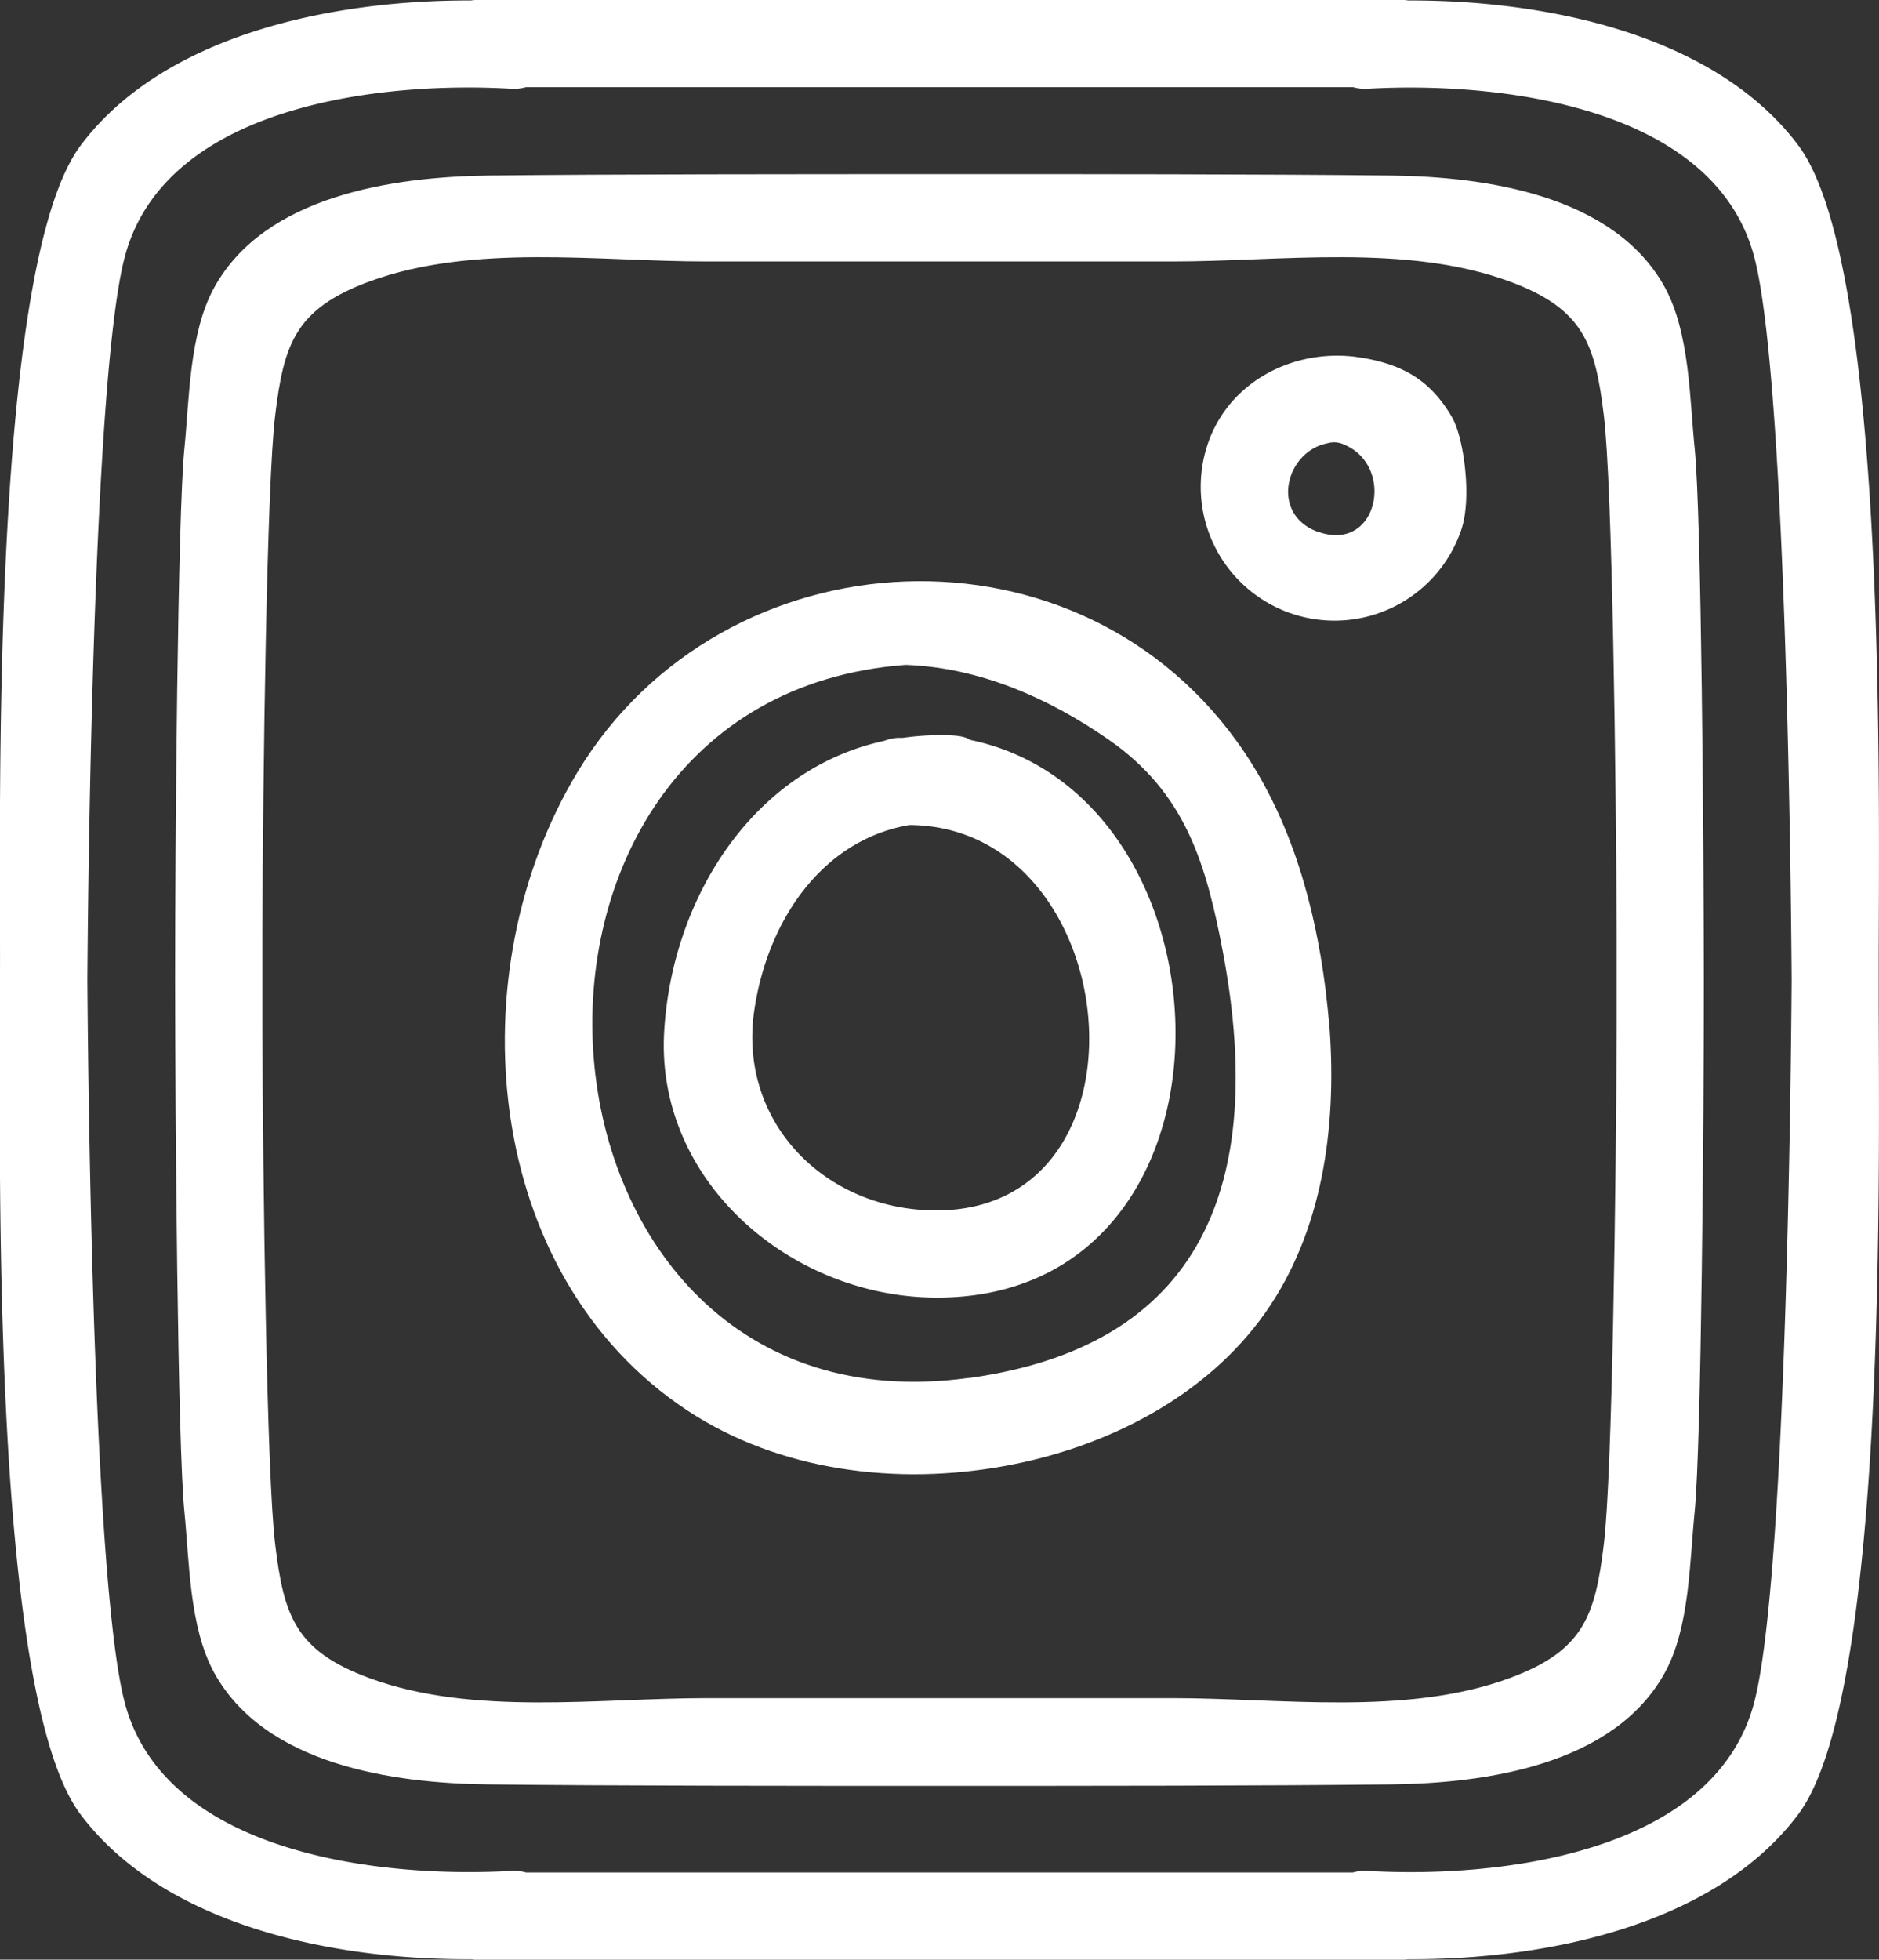
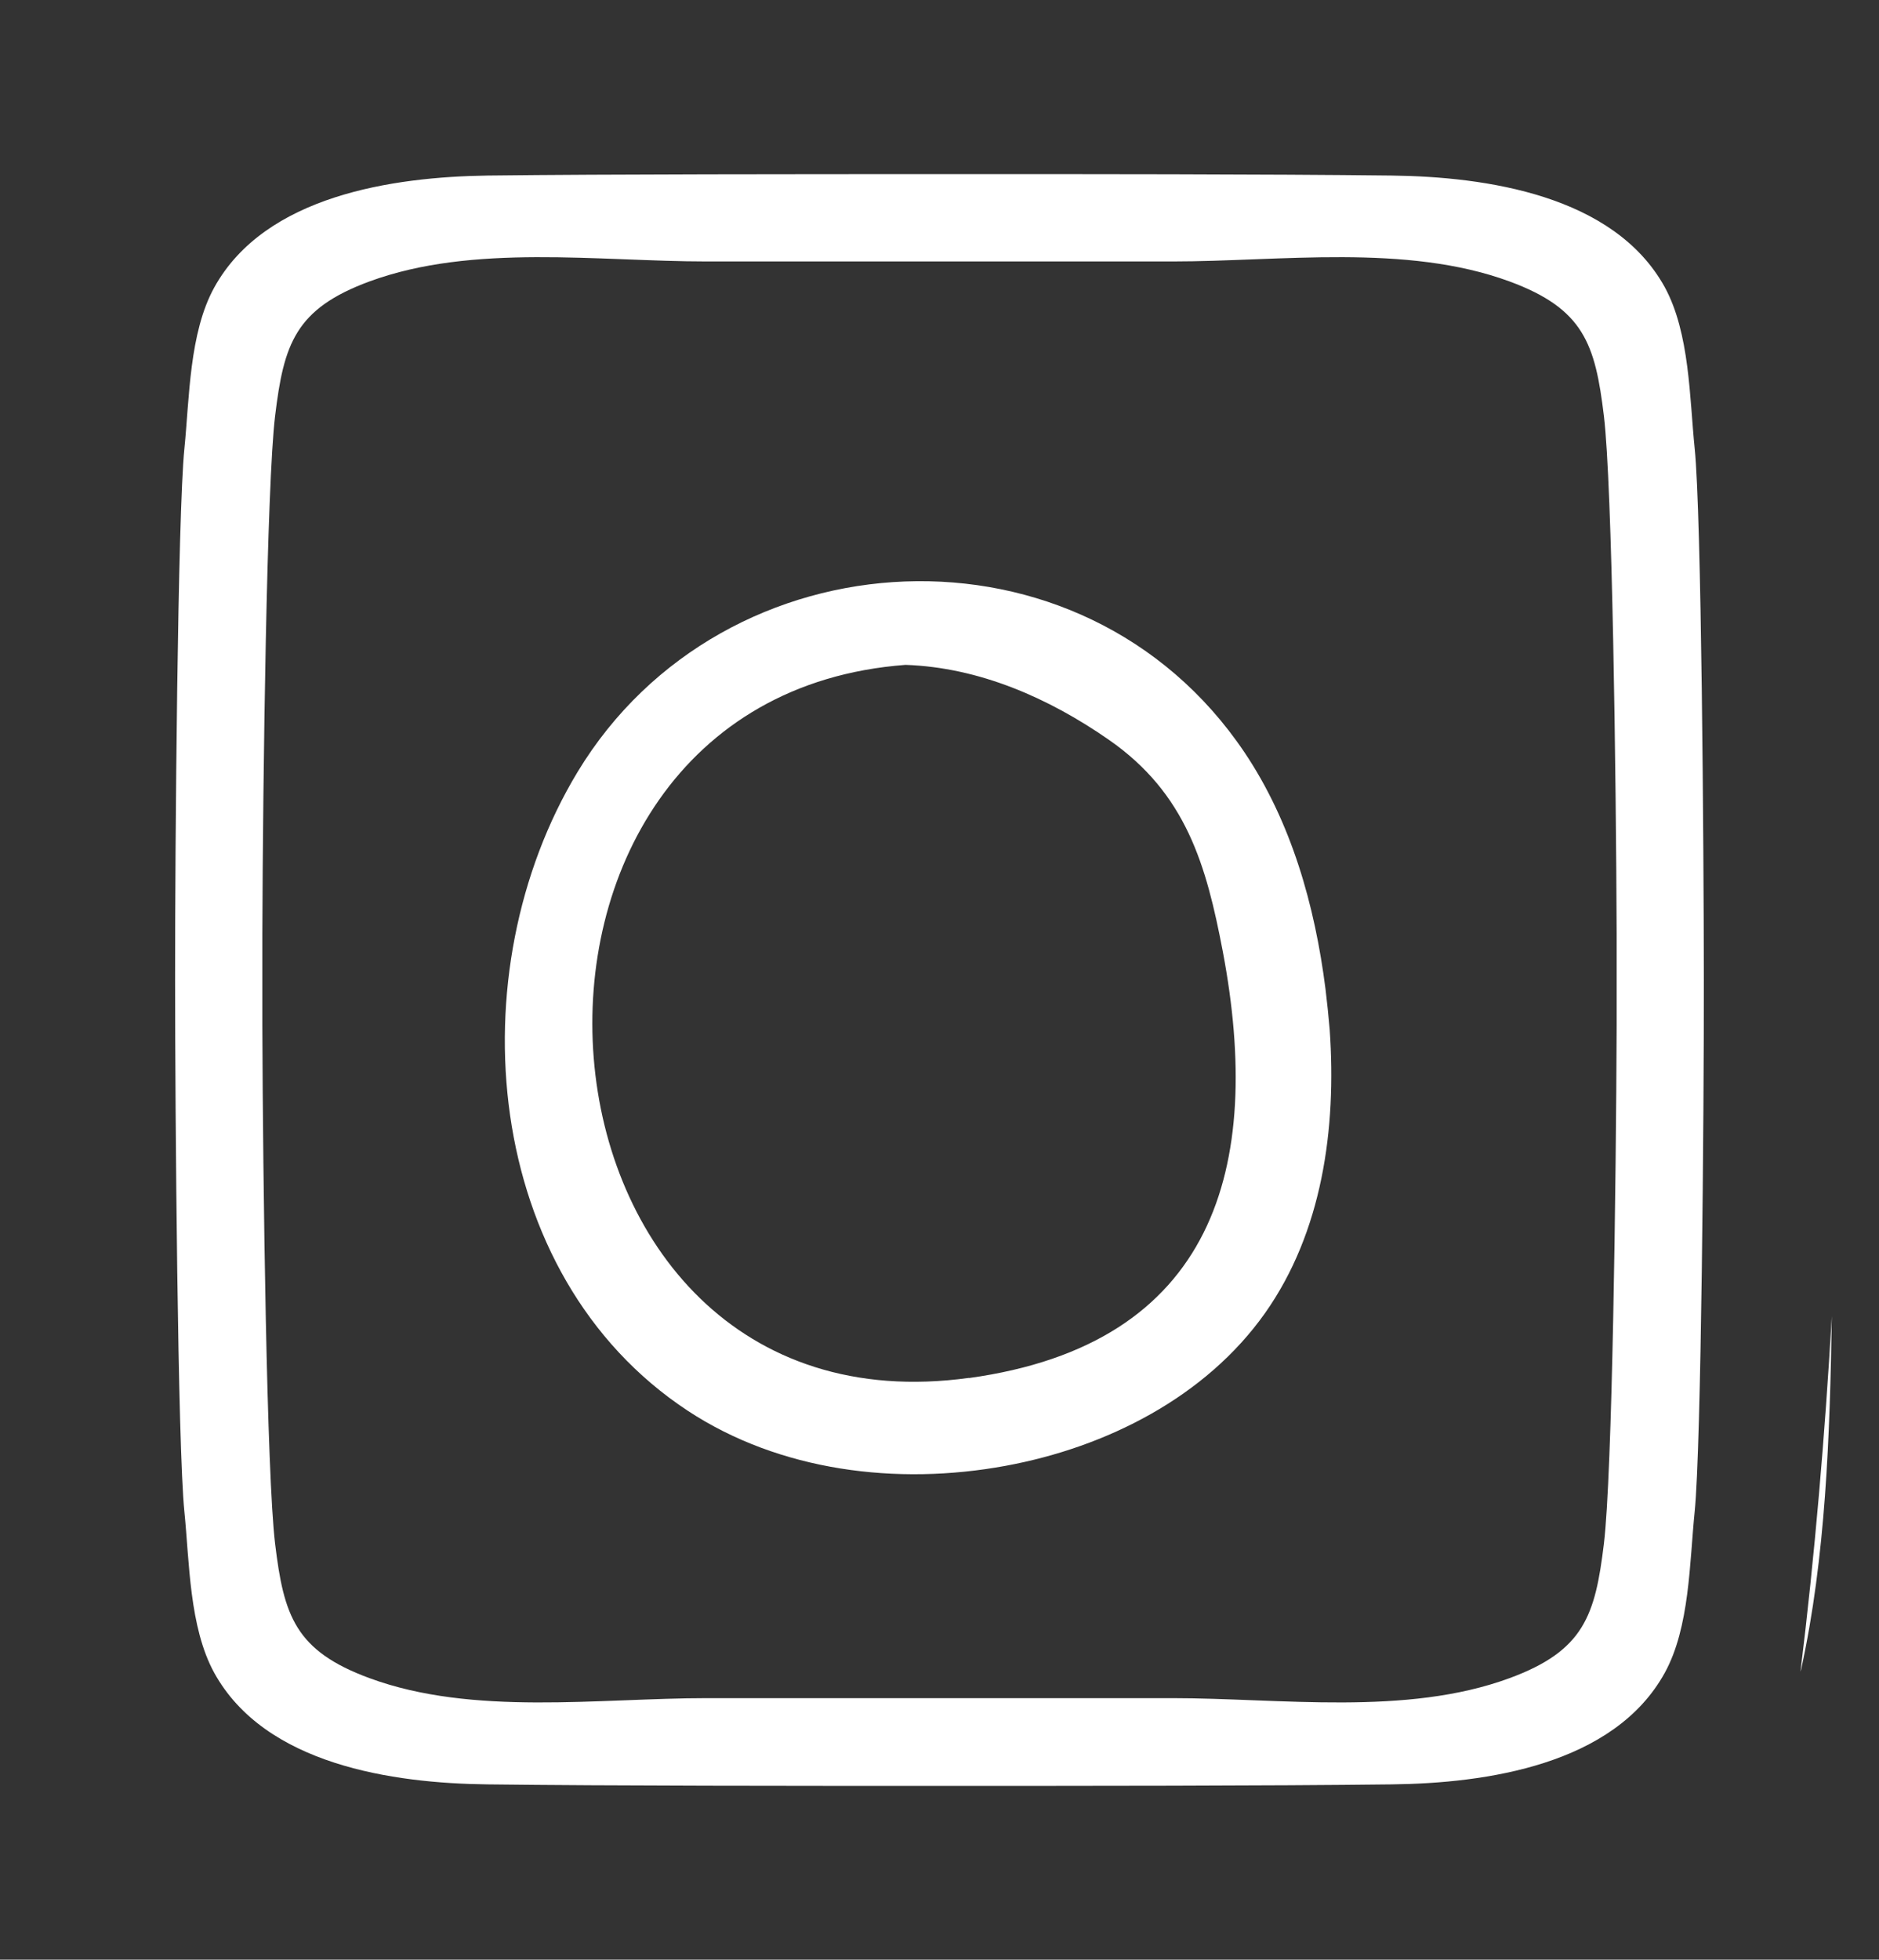
<svg xmlns="http://www.w3.org/2000/svg" viewBox="0 0 326.88 340.81">
  <rect x="0" y="0" width="326.88" height="340.81" fill="#333333" stroke="none" />
  <defs>
    <style>.cls-1{fill:#fff;}</style>
  </defs>
  <title>insagram-icon-draw1</title>
  <g id="Layer_2" data-name="Layer 2">
    <g id="OBJECTS">
      <path class="cls-1" d="M313.2,290.89c0-.2.1-.39.14-.59,4.26-19.43,5-40.51,5.33-61.38C317.47,249.61,315.73,270.27,313.2,290.89Z" />
-       <path class="cls-1" d="M168.77,128.68c-1.12-.81-3.34-.81-5.1-.83a45.88,45.88,0,0,0-6.6.47c-.3,0-.58,0-.88,0a8,8,0,0,0-2.39.53c-22.61,4.89-36.91,27.17-38.26,50.6-1.49,25.92,21.89,46,47.05,46.22C218.47,226.12,216.37,138.54,168.77,128.68Zm-6.18,81.83c-19.15-.16-34.15-15.39-31.39-34.66,2.22-15.46,11.62-29.73,27-32.37C195.86,143.7,202.13,210.84,162.59,210.51Z" />
      <path class="cls-1" d="M230.59,172c-1.85-14.52-5.92-29-14.11-41.18-28.14-41.8-90.6-38.53-116,3.43-21,34.72-16.7,87.46,19.15,111.09,16,10.53,36.43,13.06,55.29,9.59,17.64-3.24,34.85-12,45.15-26.56,9.94-14.08,12.46-32,11.25-49.29C231.12,176.73,230.88,174.37,230.59,172Zm-62,67.63c-80.59,11.15-89.86-118.1-11.06-124,12.84.44,24.92,5.77,35.33,13,13.52,9.37,17,21.85,19.87,36.88C219.81,203,211.39,233.75,168.57,239.66Z" />
-       <path class="cls-1" d="M252.6,72.56C248.88,66.19,244,63.08,235.39,62c-11.21-1.21-22.52,5-25.67,16.48a23.28,23.28,0,0,0,44.47,13.72C256.11,86.7,254.66,76.11,252.6,72.56Zm-23.17,20c-8.63-3-5.84-14.07,1.53-15.48a4,4,0,0,1,2.86.24C242.74,81,239.78,96.1,229.43,92.53Z" />
      <path class="cls-1" d="M294.81,77.94c-.89-8.7-.84-20-5.2-28-8.83-16-31.09-19.21-47.54-19.41-21.37-.25-54.4-.26-78.63-.25s-57.26,0-78.63.25C68.36,30.77,46.1,34,37.27,50c-4.36,7.91-4.31,19.26-5.19,28-1.17,11.48-1.63,69.2-1.62,92.46s.45,81,1.62,92.47c.88,8.69.83,20.05,5.19,28,8.83,16,31.09,19.21,47.54,19.4,21.37.26,54.4.26,78.63.26s57.26,0,78.63-.26c16.45-.19,38.71-3.38,47.54-19.4,4.36-7.91,4.31-19.27,5.2-28,1.16-11.49,1.62-69.21,1.6-92.47S296,89.42,294.81,77.94ZM262.59,291.86c-18,6.62-39.8,3.47-58.7,3.47H123c-18.9,0-40.71,3.15-58.7-3.47C51.35,287.1,49.37,281,47.86,268.49c-1.46-12-2.12-62.47-2.22-90.12,0-.09,0-.17,0-.26,0-1.78,0-4.43,0-7.71s0-5.93,0-7.71c0-.09,0-.17,0-.25.1-27.66.76-78.16,2.22-90.12,1.51-12.49,3.49-18.61,16.43-23.38,18-6.61,39.8-3.47,58.7-3.47h80.9c18.9,0,40.7-3.14,58.7,3.47,12.94,4.77,14.92,10.89,16.43,23.38,1.46,12,2.12,62.46,2.22,90.12,0,.08,0,.16,0,.25,0,1.78,0,4.44,0,7.71s0,5.93,0,7.71c0,.09,0,.17,0,.26-.1,27.65-.76,78.16-2.22,90.12C277.51,281,275.53,287.1,262.59,291.86Z" />
-       <path class="cls-1" d="M312.83,25.27C298.25,5.84,268.69,0,245,.08a6.77,6.77,0,0,0-.8-.08H82.72a6.77,6.77,0,0,0-.8.08C58.19,0,28.63,5.84,14.05,25.27-1.83,46.42.11,142.19,0,169.54v1.72c.07,27.35-1.87,123.12,14,144.28C28.63,335,58.19,340.86,81.92,340.73c.27,0,.51.08.8.08H244.16c.29,0,.53-.06.8-.08,23.73.13,53.29-5.77,67.87-25.19,15.88-21.16,13.94-116.93,14-144.28v-1.72C326.77,142.19,328.71,46.42,312.83,25.27ZM305,296.69c-7.4,25.95-44.9,30-67.14,28.68a7.36,7.36,0,0,0-2.5.28H91.5a7.36,7.36,0,0,0-2.5-.28c-22.24,1.29-59.74-2.73-67.14-28.68-5.52-19.37-6.51-104.75-6.66-126.29.15-21.53,1.14-106.91,6.66-126.28,7.4-26,44.9-30,67.14-28.68a7.61,7.61,0,0,0,2.5-.28H235.38a7.61,7.61,0,0,0,2.5.28c22.24-1.29,59.74,2.72,67.14,28.68,5.52,19.37,6.51,104.75,6.66,126.28C311.53,191.94,310.54,277.32,305,296.69Z" />
    </g>
  </g>
</svg>